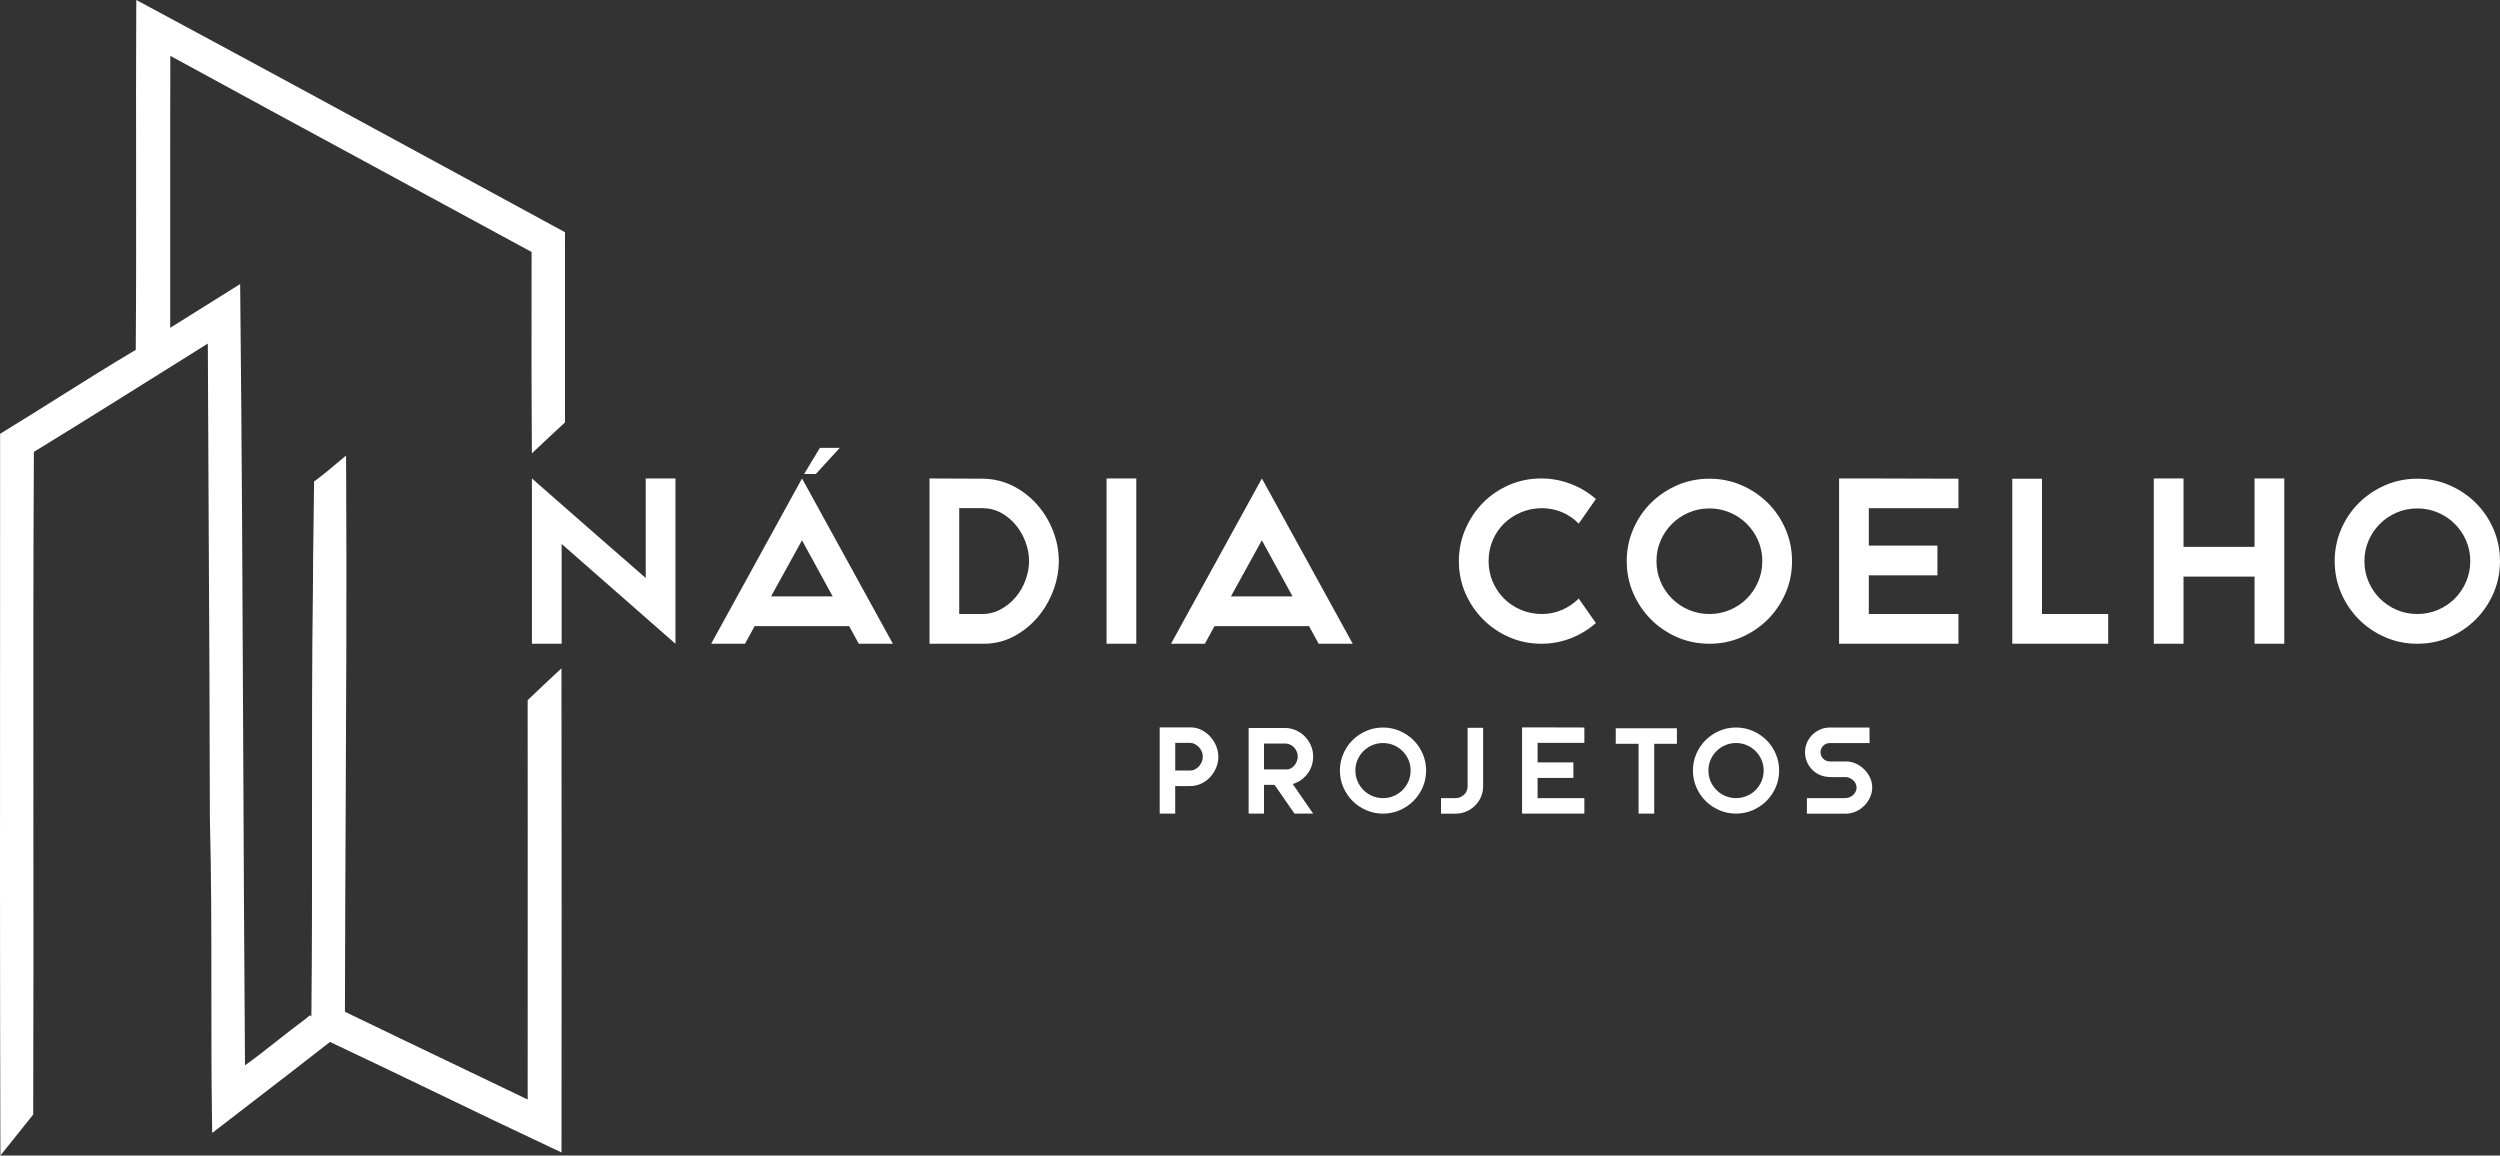
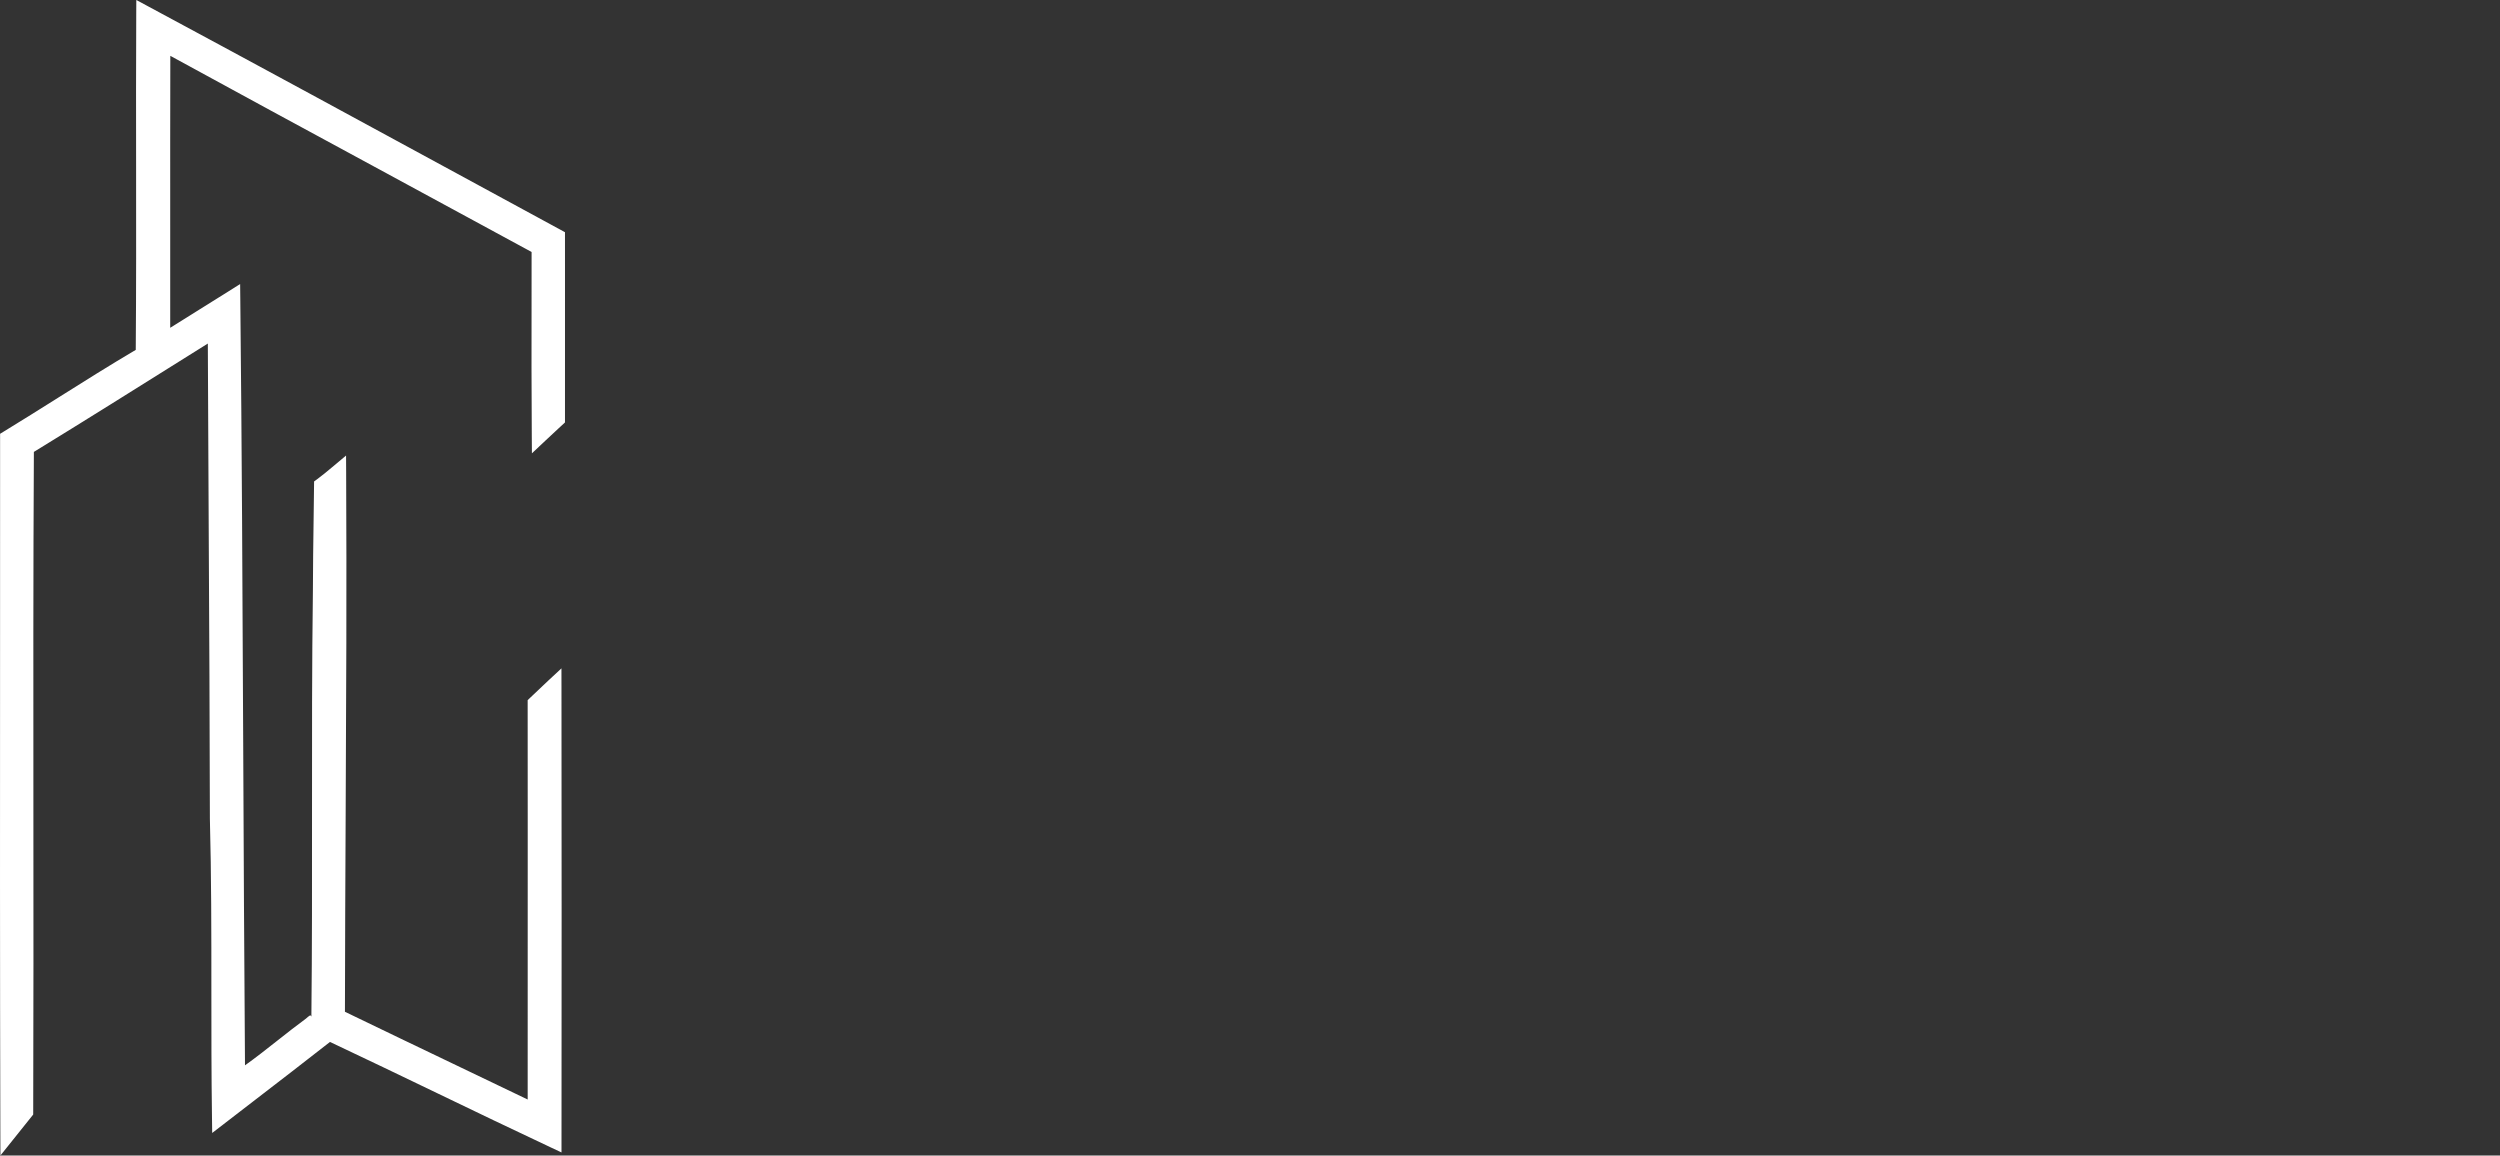
<svg xmlns="http://www.w3.org/2000/svg" id="_Layer_1" data-name="#Layer 1" viewBox="0 0 162.266 75">
  <rect x="0" y="0" width="162.266" height="75" fill="#333333" stroke="none" />
  <defs>
    <style> .cls-1 { fill: #fff; fill-rule: evenodd; } </style>
  </defs>
  <path class="cls-1" d="M9.607,.408c7.013,3.769,14.249,7.701,21.485,11.633l5.579,3.031,.001,4.244c0,2.625,.001,5.251-.001,7.877l-0,.226-.438,.405c-.22,.203-.438,.405-.845,.788l-.863,.812-.009-1.185c-.023-2.883-.018-5.767-.014-8.651,.001-.502,.002-1.004,.002-3.232-3.194-1.74-6.74-3.66-10.286-5.58-4.399-2.382-8.798-4.763-13.163-7.152-.01,3.66-.009,7.319-.007,10.979,.001,2.224,.002,4.449,0,6.673,.636-.401,1.266-.794,1.896-1.186,.663-.412,1.324-.824,1.859-1.161l.784-.494,.01,.929c.102,9.63,.146,19.264,.189,28.898,.031,6.96,.063,13.92,.116,20.885,.711-.507,1.398-1.049,2.084-1.591,.632-.499,1.265-.998,1.874-1.443,.087-.088,.177-.149,.268-.211,.038-.026,.091,.139,.084,.044v-.045c.045-4.346,.043-8.692,.04-13.037-.003-4.852-.006-9.703,.058-14.55,.003-1.516,.024-3.027,.045-4.537,.01-.76,.021-1.521,.029-2.267l.003-.261,.208-.153c.326-.239,.648-.508,.97-.778l.897-.751,.006,1.102c.039,7.398,.004,14.794-.032,22.189-.02,4.272-.041,8.543-.047,12.812,2.536,1.226,4.784,2.303,7.035,3.381,1.721,.824,3.437,1.646,4.826,2.314,.007-5.848,.005-11.697,.003-17.546-.002-5.739-.004-4.833-.004-8.156v-.22l.162-.155c.388-.37,.776-.741,1.162-1.1l.869-.808,.002,1.188c.015,9.806,.01,19.612,.002,29.418l-.001,.814-.736-.346c-2.509-1.178-4.903-2.33-7.296-3.483-2.359-1.136-4.719-2.272-6.995-3.343-1.6,1.255-3.303,2.564-5.005,3.874l-2.64,2.034-.014-1.036c-.039-2.742-.039-5.487-.039-8.232,0-3.713-0-7.427-.097-11.144v-.012c-.008-6.137-.041-12.279-.074-18.42-.022-4.13-.044-8.26-.059-12.395l-1.272,.797c-3.382,2.121-6.764,4.241-10.019,6.237-.043,7.851-.037,15.701-.031,23.551,.005,6.425,.01,12.85-.012,19.275l-.001,.184L.027,75l-.004-1.47C-.007,62.747-.001,51.964,.004,41.181c.001-2.223,.002-4.447,.002-12.735v-.29l.249-.152c1.188-.725,2.343-1.451,3.498-2.178,1.67-1.051,3.341-2.103,5.058-3.116,.032-3.969,.028-7.938,.023-11.906-.004-3.315-.008-6.629,.009-9.942l.005-.862,.758,.408Z" />
-   <path class="cls-1" d="M43.841,41.783c-1.234-1.087-2.465-2.167-3.693-3.239-1.229-1.072-2.46-2.151-3.694-3.239v6.477h-1.929v-10.728c1.234,1.087,2.465,2.167,3.694,3.239,1.229,1.072,2.46,2.146,3.693,3.223v-6.462h1.929v10.728h0Zm14.111,0h-2.211l-.627-1.145h-6.132l-.627,1.145h-2.196l5.897-10.728,5.897,10.728h0Zm-7.905-3.074h3.999l-1.992-3.639-2.007,3.639h0Zm18.675-2.29c0,.648-.123,1.294-.369,1.937-.246,.643-.585,1.218-1.019,1.725-.434,.507-.949,.917-1.545,1.231-.596,.314-1.239,.471-1.929,.471h-3.529v-10.728l3.529,.016c.701,.021,1.346,.186,1.937,.494,.591,.309,1.103,.711,1.537,1.208,.434,.497,.774,1.061,1.019,1.694,.246,.632,.369,1.283,.369,1.953h0Zm-4.987,3.435c.439,0,.847-.102,1.223-.306,.376-.204,.7-.471,.972-.795,.272-.324,.484-.695,.635-1.108,.152-.413,.227-.826,.227-1.234,0-.408-.076-.818-.227-1.226-.152-.408-.361-.776-.627-1.101-.266-.324-.585-.591-.957-.795-.371-.204-.776-.306-1.216-.306h-1.506v6.87h1.474Zm10.017,1.929h-1.929v-10.728h1.929v10.728h0Zm14.048,0h-2.211l-.627-1.145h-6.132l-.627,1.145h-2.196l5.897-10.728,5.897,10.728h0Zm-7.905-3.074h3.999l-1.992-3.639-2.007,3.639h0Zm22.575-4.721c-.314-.324-.677-.572-1.09-.745-.413-.173-.844-.259-1.294-.259-.481,0-.933,.089-1.357,.267-.424,.178-.792,.418-1.106,.727-.314,.308-.559,.672-.737,1.087-.178,.418-.267,.865-.267,1.346,0,.481,.089,.928,.267,1.346,.178,.416,.423,.781,.737,1.095,.314,.314,.682,.557,1.106,.735,.423,.178,.876,.267,1.357,.267,.45,0,.881-.089,1.294-.267,.413-.178,.776-.423,1.09-.737l1.113,1.589c-.491,.431-1.04,.763-1.647,.996-.607,.233-1.234,.348-1.882,.348-.742,0-1.438-.141-2.086-.423-.648-.282-1.215-.667-1.702-1.153-.486-.486-.87-1.053-1.153-1.702-.282-.648-.423-1.343-.423-2.086,0-.732,.141-1.425,.423-2.078,.282-.653,.664-1.223,1.145-1.709,.481-.486,1.046-.87,1.694-1.153,.648-.282,1.344-.424,2.086-.424,.648,0,1.278,.115,1.89,.345,.612,.23,1.163,.559,1.655,.988l-1.113,1.6h0Zm8.48-2.917c.742,0,1.438,.141,2.086,.423,.648,.282,1.215,.664,1.702,1.145,.486,.481,.87,1.048,1.153,1.702,.282,.653,.423,1.346,.423,2.078,0,.742-.141,1.438-.423,2.086-.282,.648-.667,1.216-1.153,1.702-.486,.486-1.053,.87-1.702,1.153-.648,.282-1.344,.423-2.086,.423-.742,0-1.438-.141-2.086-.423-.648-.282-1.216-.667-1.702-1.153-.486-.486-.871-1.053-1.153-1.702-.282-.648-.424-1.343-.424-2.086,0-.732,.141-1.425,.424-2.078,.282-.653,.666-1.221,1.153-1.702,.486-.481,1.053-.863,1.702-1.145,.648-.282,1.344-.423,2.086-.423h0Zm0,8.783c.471,0,.915-.089,1.333-.267,.418-.178,.784-.423,1.098-.737,.314-.314,.559-.68,.737-1.098,.178-.418,.267-.863,.267-1.333,0-.471-.089-.912-.267-1.325-.178-.413-.423-.776-.737-1.09-.314-.314-.68-.559-1.098-.737-.418-.178-.863-.267-1.333-.267-.471,0-.915,.089-1.333,.267-.418,.178-.784,.423-1.098,.737-.314,.314-.559,.677-.737,1.09-.178,.413-.266,.855-.266,1.325,0,.471,.089,.915,.266,1.333,.178,.418,.424,.784,.737,1.098,.314,.314,.68,.559,1.098,.737,.418,.178,.863,.267,1.333,.267h0Zm10.347-8.799l5.819,.016v1.913h-5.819v2.431h4.454v1.929h-4.454v2.509h5.819v1.929h-7.748v-10.728h1.929Zm11.241,.016v8.783h4.297v1.929h-6.226v-10.712h1.929Zm13.797,4.423v-4.439h1.929v10.728h-1.929v-4.36h-4.611v4.36h-1.929v-10.728h1.929v4.439h4.611Zm10.566-4.423c.742,0,1.438,.141,2.086,.423,.648,.282,1.215,.664,1.702,1.145,.486,.481,.87,1.048,1.153,1.702,.282,.653,.423,1.346,.423,2.078,0,.742-.141,1.438-.423,2.086-.282,.648-.667,1.216-1.153,1.702-.486,.486-1.053,.87-1.702,1.153-.648,.282-1.344,.423-2.086,.423-.742,0-1.438-.141-2.086-.423-.648-.282-1.216-.667-1.702-1.153-.486-.486-.87-1.053-1.153-1.702-.282-.648-.424-1.343-.424-2.086,0-.732,.141-1.425,.424-2.078,.282-.653,.666-1.221,1.153-1.702,.486-.481,1.053-.863,1.702-1.145,.648-.282,1.344-.423,2.086-.423h0Zm0,8.783c.471,0,.915-.089,1.333-.267,.418-.178,.784-.423,1.098-.737,.314-.314,.559-.68,.737-1.098,.178-.418,.267-.863,.267-1.333,0-.471-.089-.912-.267-1.325-.178-.413-.423-.776-.737-1.09-.314-.314-.68-.559-1.098-.737-.418-.178-.863-.267-1.333-.267-.471,0-.915,.089-1.333,.267-.418,.178-.784,.423-1.098,.737-.314,.314-.559,.677-.737,1.09-.178,.413-.267,.855-.267,1.325,0,.471,.089,.915,.267,1.333,.178,.418,.424,.784,.737,1.098,.314,.314,.68,.559,1.098,.737,.418,.178,.863,.267,1.333,.267Z" />
-   <path class="cls-1" d="M76.279,52.81h-1.007v-5.598h2.013c.245,0,.477,.054,.696,.164,.218,.109,.409,.254,.573,.434,.164,.18,.292,.385,.385,.614,.093,.229,.139,.461,.139,.696,0,.24-.046,.473-.139,.7-.093,.226-.22,.428-.381,.606-.161,.177-.35,.319-.569,.426-.218,.106-.453,.162-.704,.168-.169,.005-.337,.007-.503,.004-.167-.003-.334-.004-.503-.004v1.792h0Zm0-2.799h.974c.115,0,.222-.027,.323-.082,.101-.055,.188-.124,.262-.209,.074-.085,.131-.181,.172-.291,.041-.109,.061-.218,.061-.327,0-.109-.023-.217-.069-.323-.046-.106-.108-.201-.184-.282-.077-.082-.165-.149-.266-.2-.101-.052-.209-.078-.323-.078h-.949v1.792h0Zm8.953-.904c0,.207-.031,.406-.094,.595-.063,.188-.153,.36-.27,.517-.117,.155-.258,.292-.421,.409-.164,.117-.344,.205-.54,.259l1.326,1.923h-1.211l-1.293-1.866h-.687v1.866h-.998v-5.557h2.463c.24,.016,.465,.077,.675,.18,.21,.104,.393,.24,.548,.406,.156,.166,.278,.357,.368,.574,.09,.215,.135,.447,.135,.693h0Zm-1.702,.831c.098,0,.191-.026,.278-.078,.087-.052,.162-.117,.225-.199,.063-.082,.112-.17,.147-.269,.036-.098,.053-.192,.053-.285,0-.109-.02-.213-.061-.314-.041-.101-.096-.188-.164-.265-.068-.076-.15-.138-.245-.187-.096-.049-.201-.076-.315-.082h-1.407v1.678h1.489Zm6.236-2.717c.387,0,.75,.074,1.088,.221,.338,.147,.634,.347,.888,.597,.254,.251,.454,.547,.601,.888,.147,.341,.221,.702,.221,1.084,0,.387-.074,.75-.221,1.088-.147,.338-.348,.634-.601,.888-.254,.254-.55,.454-.888,.601-.338,.147-.701,.221-1.088,.221-.387,0-.75-.074-1.088-.221-.338-.147-.634-.348-.888-.601-.254-.254-.454-.55-.601-.888-.147-.338-.221-.701-.221-1.088,0-.382,.074-.743,.221-1.084,.147-.341,.348-.637,.601-.888,.254-.251,.55-.45,.888-.597,.338-.147,.701-.221,1.088-.221h0Zm0,4.583c.245,0,.477-.046,.696-.139,.218-.093,.409-.221,.573-.385,.164-.164,.292-.355,.385-.573,.093-.218,.139-.45,.139-.696,0-.245-.046-.476-.139-.691-.093-.216-.221-.405-.385-.569-.164-.164-.355-.292-.573-.385-.218-.093-.45-.139-.696-.139-.245,0-.477,.046-.696,.139-.218,.093-.409,.221-.573,.385-.164,.164-.292,.353-.385,.569-.093,.215-.139,.446-.139,.691,0,.245,.046,.477,.139,.696,.093,.218,.221,.409,.385,.573,.164,.164,.355,.292,.573,.385,.218,.093,.45,.139,.696,.139h0Zm5.491-4.567h1.007v3.797c0,.245-.046,.476-.139,.692-.093,.215-.221,.404-.385,.565-.164,.161-.353,.288-.569,.381-.215,.093-.446,.139-.691,.139h-.949v-1.007h.949c.104,0,.203-.021,.299-.061,.095-.041,.179-.095,.25-.164,.071-.068,.127-.149,.168-.241,.041-.093,.061-.194,.061-.303v-3.797h0Zm4.542-.025l3.036,.008v.998h-3.036v1.268h2.324v1.007h-2.324v1.309h3.036v1.007h-4.043v-5.598h1.007Zm7.57,1.064v4.534h-1.015v-4.534h-1.481v-1.007h3.969v1.007h-1.473Zm5.311-1.056c.387,0,.75,.074,1.088,.221,.338,.147,.634,.347,.888,.597,.254,.251,.454,.547,.601,.888,.147,.341,.221,.702,.221,1.084,0,.387-.074,.75-.221,1.088-.147,.338-.348,.634-.601,.888-.254,.254-.55,.454-.888,.601-.338,.147-.701,.221-1.088,.221-.387,0-.75-.074-1.088-.221-.338-.147-.634-.348-.888-.601-.254-.254-.454-.55-.601-.888-.147-.338-.221-.701-.221-1.088,0-.382,.074-.743,.221-1.084,.147-.341,.348-.637,.601-.888,.254-.251,.55-.45,.888-.597,.338-.147,.701-.221,1.088-.221h0Zm0,4.583c.245,0,.477-.046,.696-.139,.218-.093,.409-.221,.573-.385,.164-.164,.292-.355,.385-.573,.093-.218,.139-.45,.139-.696,0-.245-.046-.476-.139-.691-.093-.216-.221-.405-.385-.569-.164-.164-.355-.292-.573-.385-.218-.093-.45-.139-.696-.139-.245,0-.477,.046-.696,.139-.218,.093-.409,.221-.573,.385-.164,.164-.292,.353-.385,.569-.093,.215-.139,.446-.139,.691,0,.245,.046,.477,.139,.696,.093,.218,.221,.409,.385,.573,.164,.164,.355,.292,.573,.385,.218,.093,.45,.139,.696,.139h0Zm5.483-2.983c0,.168,.059,.31,.176,.427,.117,.116,.26,.175,.43,.175h1.048c.213,0,.421,.045,.626,.135,.205,.09,.386,.213,.544,.366,.158,.153,.286,.331,.385,.537,.098,.205,.147,.423,.147,.652,0,.218-.046,.431-.139,.636-.093,.205-.217,.386-.372,.542-.155,.155-.335,.282-.54,.378-.205,.096-.421,.143-.651,.143h-2.537v-1.007h2.48c.093,0,.184-.018,.274-.053,.09-.035,.169-.083,.237-.143,.068-.06,.124-.132,.168-.217,.044-.084,.065-.176,.065-.274,0-.087-.021-.173-.061-.258-.041-.084-.094-.157-.16-.217-.065-.06-.142-.109-.229-.147-.087-.038-.177-.057-.27-.057-.186,0-.368,.001-.548,.004-.18,.003-.363-.001-.548-.012-.213-.011-.413-.06-.601-.147-.188-.087-.351-.203-.487-.348-.136-.145-.244-.311-.323-.499-.079-.188-.119-.391-.119-.61,0-.224,.042-.432,.127-.626,.084-.194,.2-.363,.348-.507,.147-.145,.318-.259,.511-.344,.194-.084,.402-.127,.626-.127h2.57l.008,1.007h-2.578c-.164,0-.305,.057-.425,.171-.12,.115-.18,.255-.18,.423Z" />
-   <polygon class="cls-1" points="52.195 30.764 52.954 30.764 54.507 29.068 53.215 29.068 52.195 30.764" />
</svg>